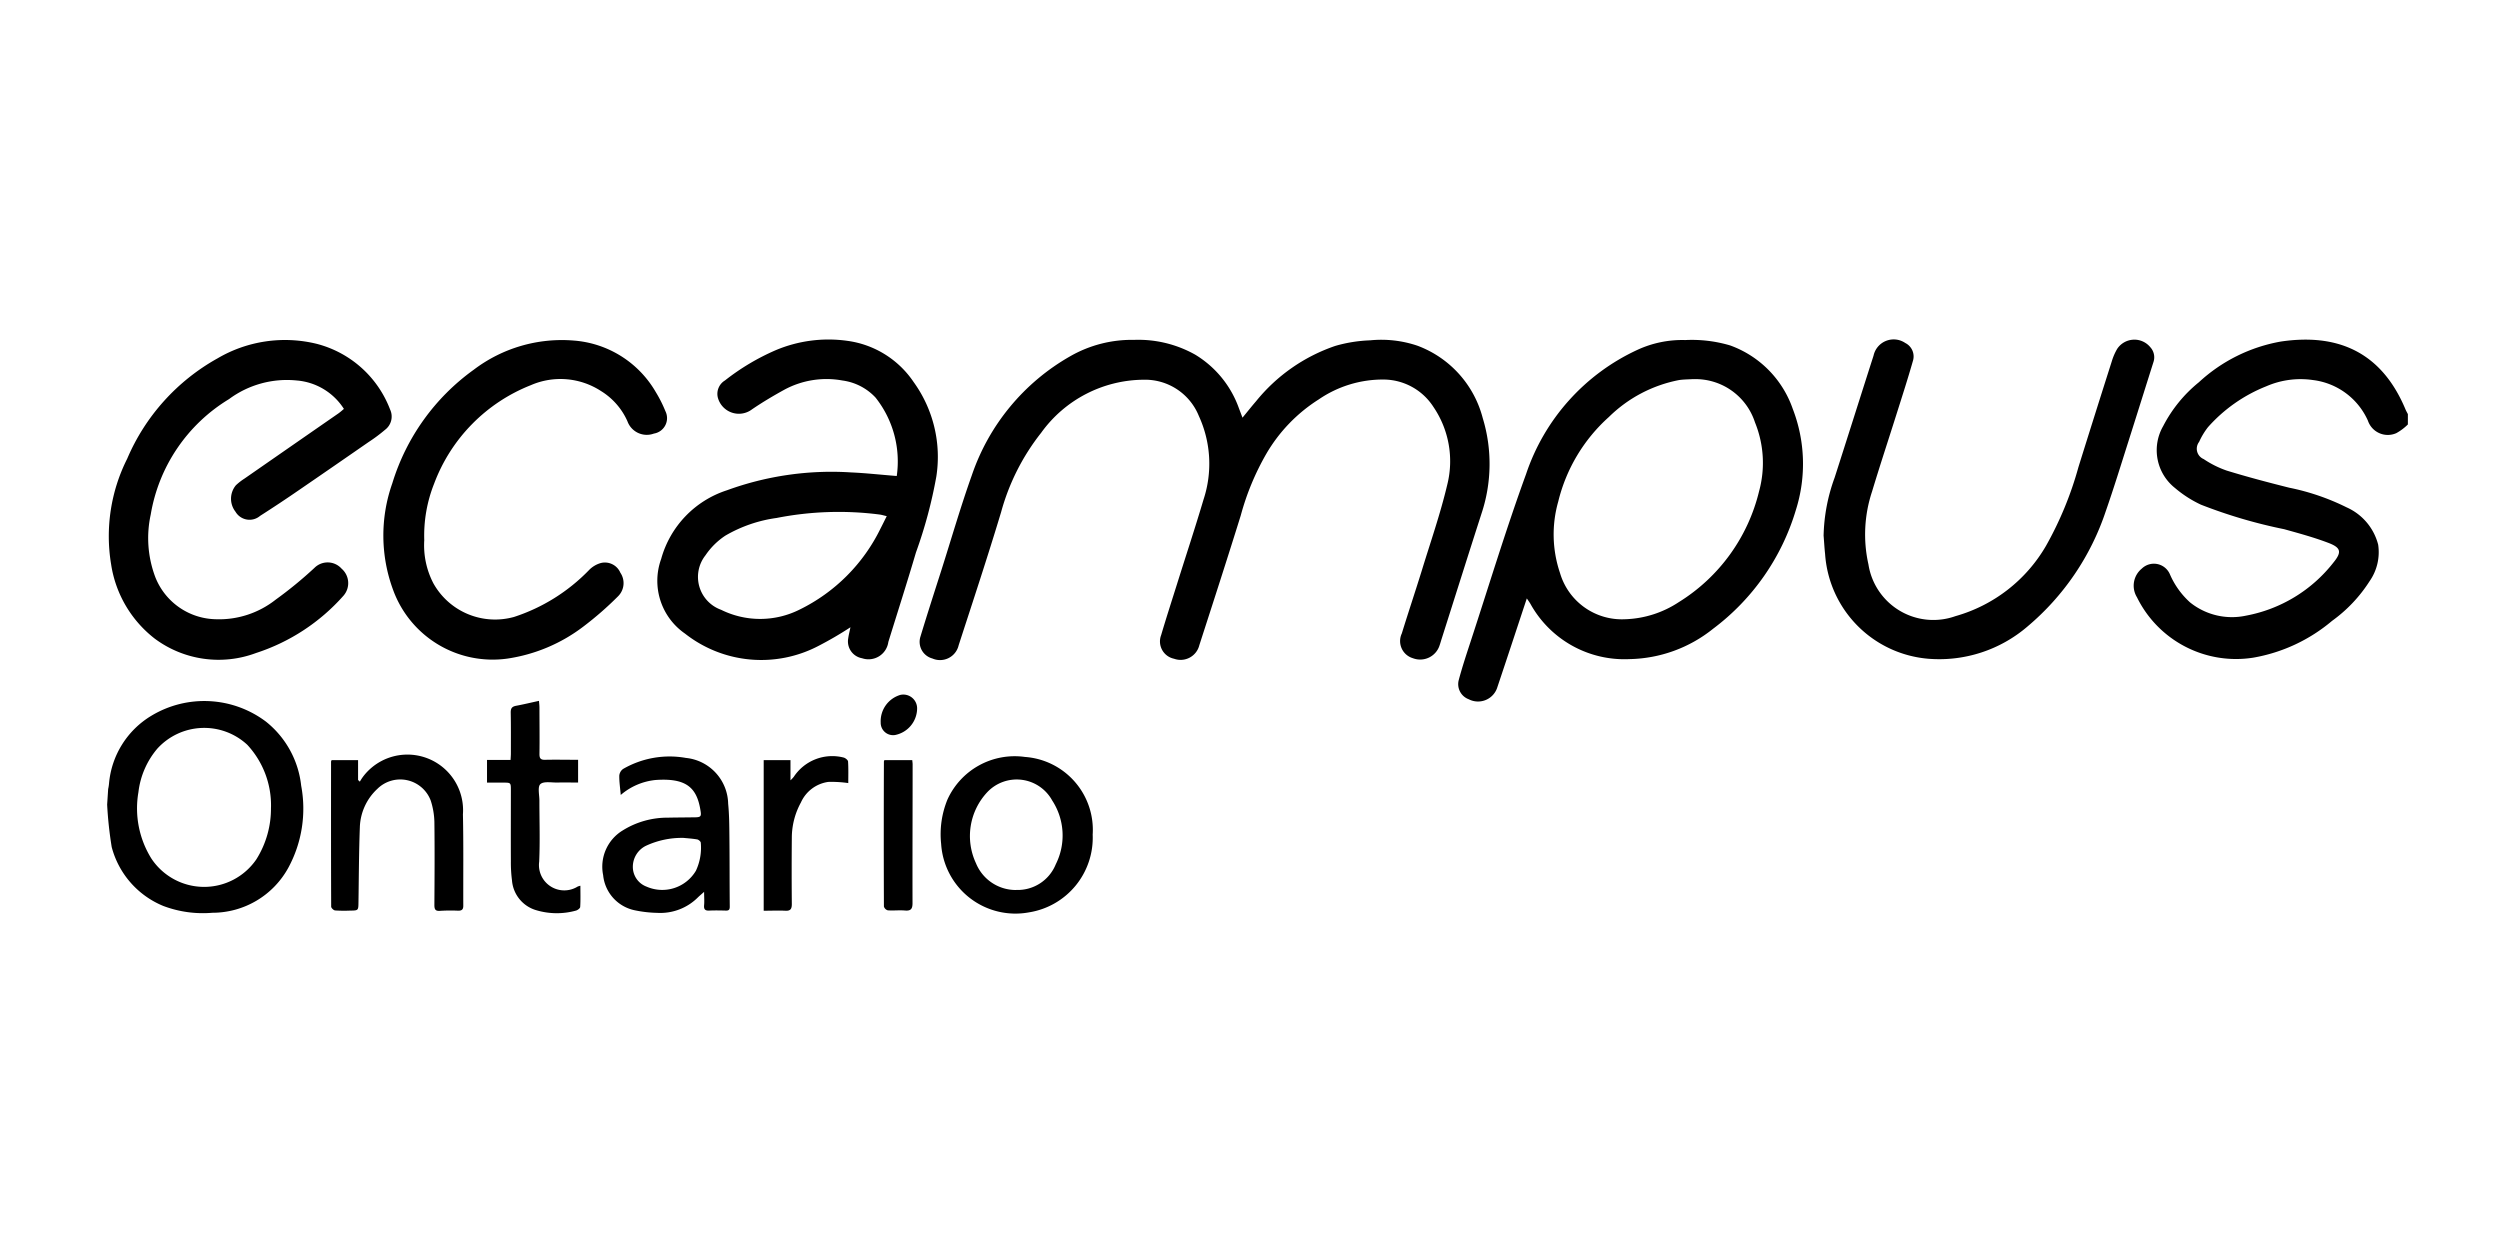
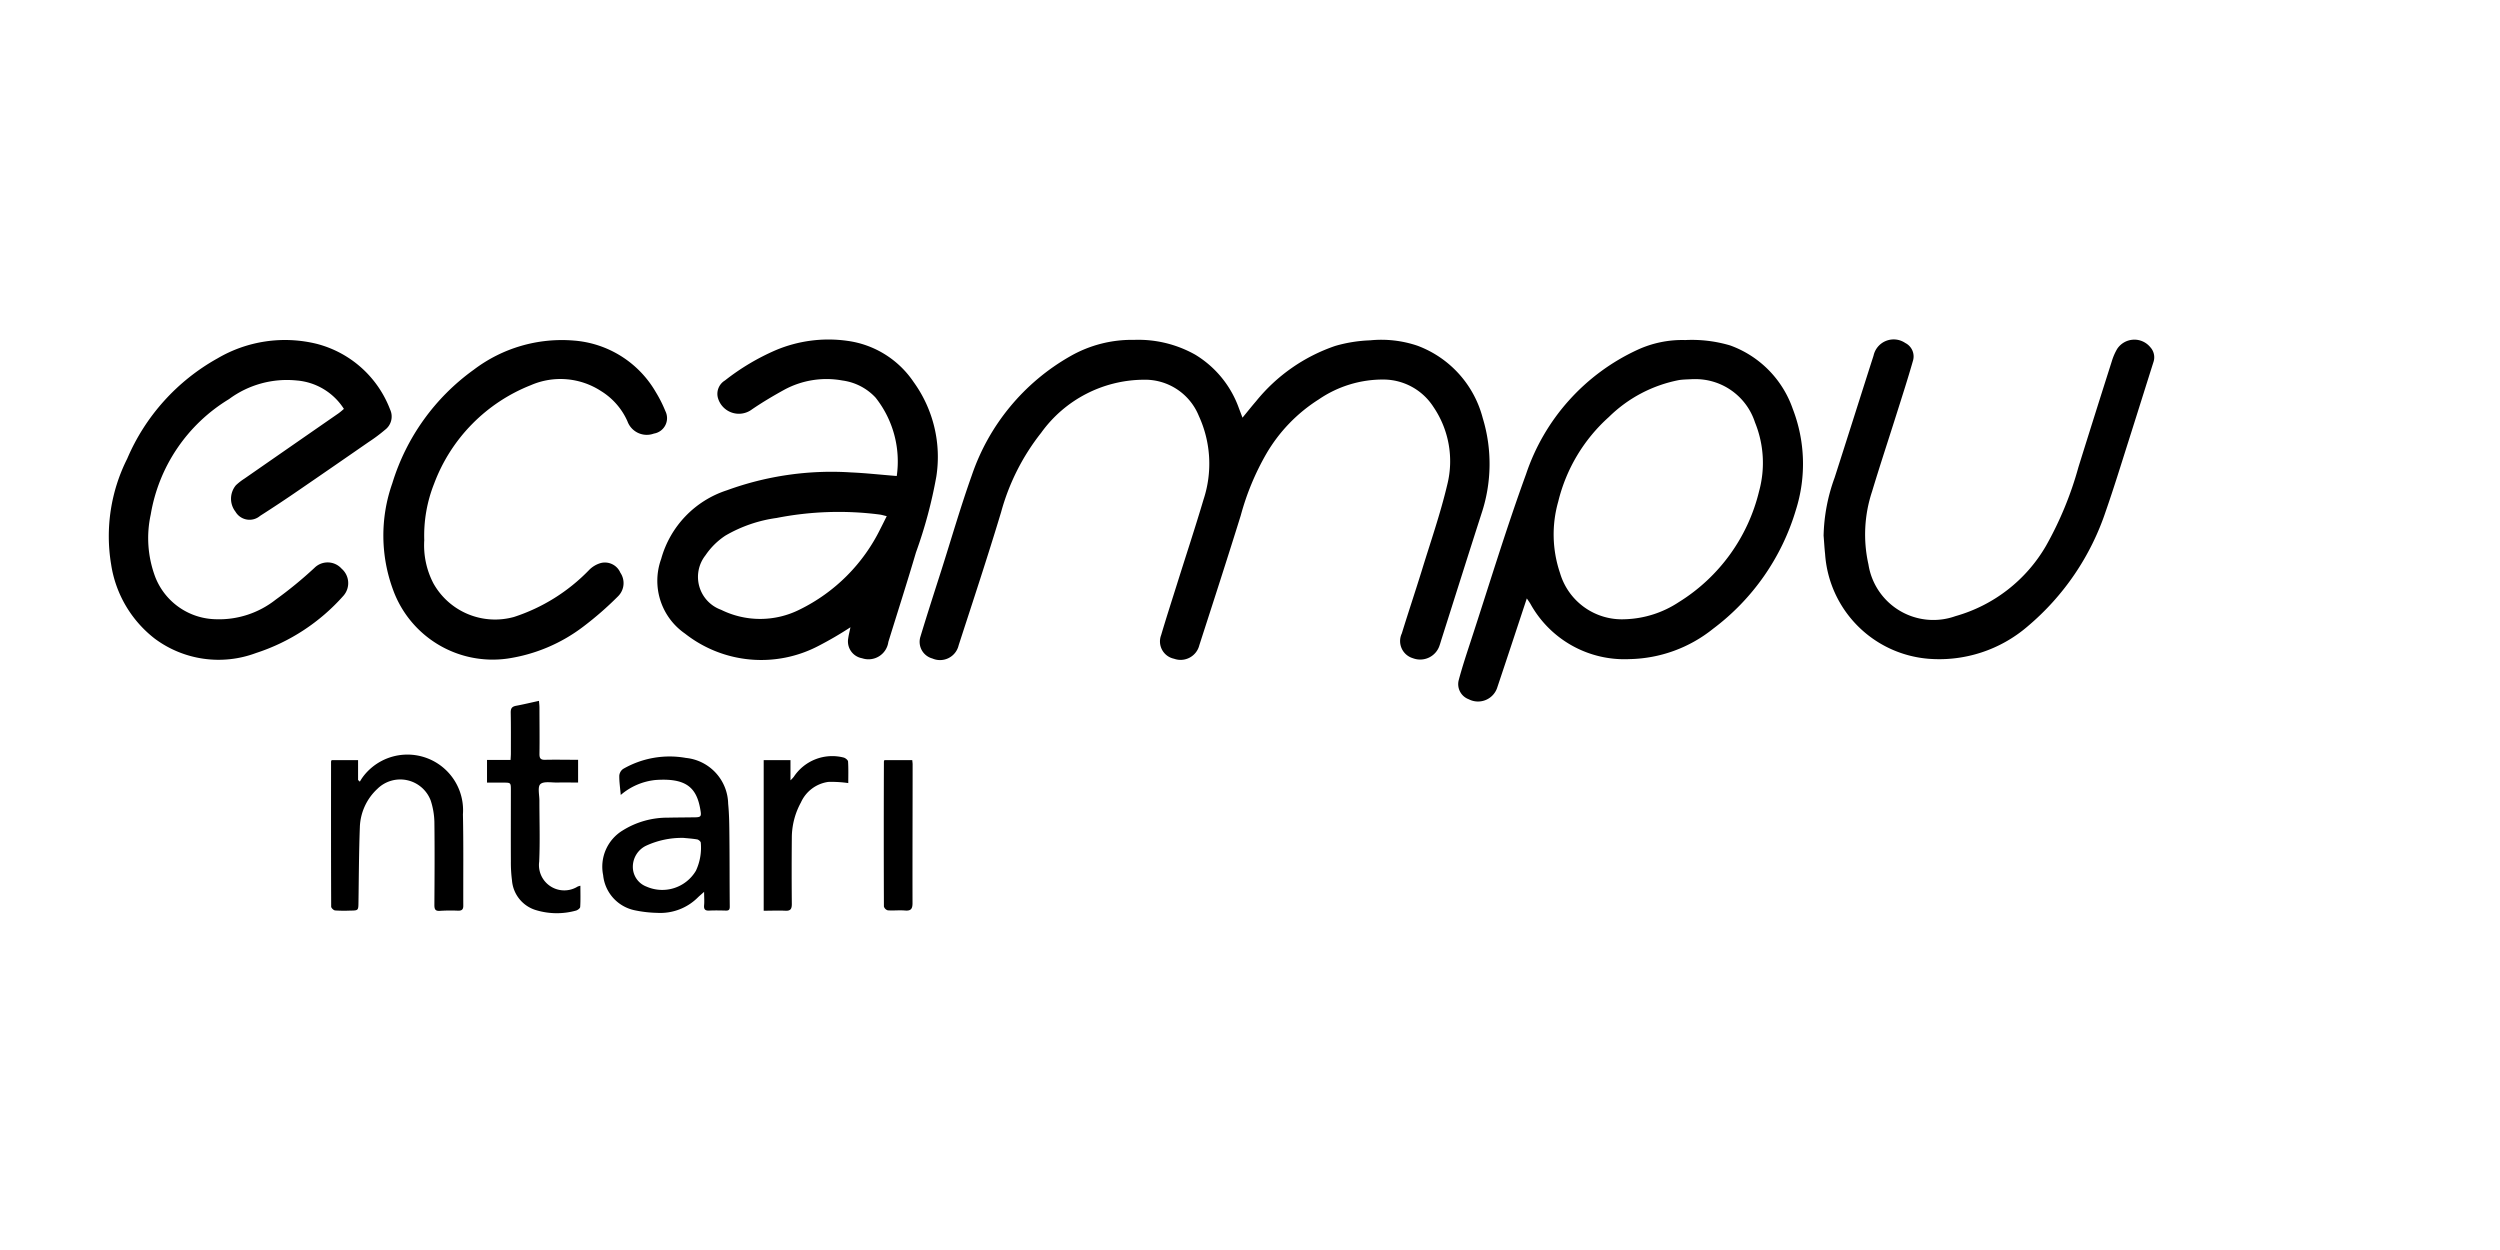
<svg xmlns="http://www.w3.org/2000/svg" width="140" height="70" viewBox="0 0 140 70">
  <defs>
    <clipPath id="a">
      <rect width="128.841" height="32.139" transform="translate(0 0)" fill="none" />
    </clipPath>
  </defs>
  <rect width="140" height="70" fill="none" />
  <g transform="translate(6 19)" clip-path="url(#a)">
-     <path d="M455.223,4.822a2.867,2.867,0,0,1-.65.488,1.176,1.176,0,0,1-1.588-.7,3.884,3.884,0,0,0-3.075-2.274,4.81,4.81,0,0,0-2.618.35,8.607,8.607,0,0,0-3.266,2.292,4.017,4.017,0,0,0-.494.821.629.629,0,0,0,.256.963,5.615,5.615,0,0,0,1.289.644c1.157.355,2.33.664,3.5.958a12.961,12.961,0,0,1,3.214,1.1,3.137,3.137,0,0,1,1.769,2.094,2.843,2.843,0,0,1-.487,2.051,8.093,8.093,0,0,1-2.094,2.211,9.3,9.3,0,0,1-4.413,2.062,6.181,6.181,0,0,1-6.514-3.382,1.236,1.236,0,0,1,.273-1.607.974.974,0,0,1,1.567.309,4.553,4.553,0,0,0,1.134,1.586,3.746,3.746,0,0,0,3.129.742,8.1,8.1,0,0,0,4.9-2.975c.478-.587.424-.831-.281-1.1-.808-.308-1.648-.536-2.483-.768a28.086,28.086,0,0,1-4.654-1.371,6.406,6.406,0,0,1-1.455-.935,2.7,2.7,0,0,1-.661-3.468,7.7,7.7,0,0,1,2-2.455A9.084,9.084,0,0,1,448.107.18c3.07-.455,5.59.486,6.974,3.779.041.1.094.19.142.284Z" transform="translate(-326.382 -0.053)" />
-     <path d="M.057,83.433a2.281,2.281,0,0,0,.048-.305,4.923,4.923,0,0,1,2.375-3.8,5.74,5.74,0,0,1,6.418.335,5.315,5.315,0,0,1,1.968,3.585,6.943,6.943,0,0,1-.718,4.591,4.849,4.849,0,0,1-4.253,2.524,6.274,6.274,0,0,1-2.752-.382,4.917,4.917,0,0,1-2.888-3.3A22.025,22.025,0,0,1,0,84.308m9.176.164a4.979,4.979,0,0,0-1.329-3.517,3.549,3.549,0,0,0-5.036.216,4.59,4.59,0,0,0-1.059,2.438,5.315,5.315,0,0,0,.719,3.708,3.543,3.543,0,0,0,5.885.054,5.329,5.329,0,0,0,.818-2.9" transform="translate(0 -58.248)" />
    <path d="M194.406,4.482c.281-.341.513-.634.758-.918A9.746,9.746,0,0,1,199.6.466a8.035,8.035,0,0,1,1.958-.313,6.3,6.3,0,0,1,2.637.3A5.906,5.906,0,0,1,207.855,4.5a8.8,8.8,0,0,1-.069,5.361c-.749,2.329-1.483,4.661-2.225,6.994-.04.124-.073.247-.117.371a1.142,1.142,0,0,1-1.5.728,1,1,0,0,1-.618-1.387c.356-1.158.742-2.308,1.1-3.461.494-1.619,1.057-3.226,1.445-4.871a5.4,5.4,0,0,0-.774-4.351,3.337,3.337,0,0,0-2.787-1.535,6.354,6.354,0,0,0-3.635,1.112,8.919,8.919,0,0,0-2.928,3.03,14.481,14.481,0,0,0-1.44,3.467c-.754,2.428-1.538,4.847-2.32,7.266a1.08,1.08,0,0,1-1.417.76.989.989,0,0,1-.722-1.323c.283-.957.59-1.906.889-2.858.494-1.576,1.014-3.145,1.483-4.729a6.4,6.4,0,0,0-.26-4.684,3.247,3.247,0,0,0-3.09-2.03,7.126,7.126,0,0,0-5.738,2.967,12.444,12.444,0,0,0-2.247,4.45c-.753,2.5-1.571,4.972-2.376,7.451a1.07,1.07,0,0,1-1.472.742.964.964,0,0,1-.671-1.215c.379-1.252.782-2.5,1.18-3.744.562-1.768,1.078-3.554,1.7-5.3a12.177,12.177,0,0,1,5.519-6.671,6.937,6.937,0,0,1,3.574-.912,6.491,6.491,0,0,1,3.423.832A5.766,5.766,0,0,1,194.2,3.948l.205.54" transform="translate(-130.824 -0.095)" />
    <path d="M297.042,14.637c-.566,1.707-1.1,3.337-1.645,4.958a1.132,1.132,0,0,1-1.607.687.9.9,0,0,1-.56-1.073c.194-.724.429-1.438.663-2.151,1.025-3.129,1.978-6.282,3.105-9.376A11.785,11.785,0,0,1,303.227.72a5.978,5.978,0,0,1,2.688-.553,7.54,7.54,0,0,1,2.511.3,5.792,5.792,0,0,1,3.507,3.548,8.547,8.547,0,0,1,.179,5.661,12.92,12.92,0,0,1-4.637,6.658,7.7,7.7,0,0,1-4.671,1.7,6.014,6.014,0,0,1-5.562-3.1c-.052-.087-.111-.169-.2-.3m9.3-12.279c-.257.016-.517.015-.77.052a7.675,7.675,0,0,0-3.933,2.068,9.315,9.315,0,0,0-2.837,4.739,6.727,6.727,0,0,0,.1,4,3.609,3.609,0,0,0,3.63,2.588,5.78,5.78,0,0,0,3.03-.964,10.089,10.089,0,0,0,4.489-6.209,6.012,6.012,0,0,0-.231-3.852,3.5,3.5,0,0,0-3.478-2.419" transform="translate(-217.541 -0.124)" />
    <path d="M130.289,16.184a20.182,20.182,0,0,1-1.763,1.03,6.906,6.906,0,0,1-7.5-.675,3.593,3.593,0,0,1-1.335-4.183,5.617,5.617,0,0,1,3.681-3.843,17.075,17.075,0,0,1,6.963-1c.836.037,1.667.131,2.548.2a5.755,5.755,0,0,0-1.187-4.391,3.09,3.09,0,0,0-1.854-.957,4.967,4.967,0,0,0-3.248.513c-.618.34-1.226.7-1.813,1.1a1.219,1.219,0,0,1-1.92-.667.875.875,0,0,1,.4-.947A12.848,12.848,0,0,1,126.1.67a7.6,7.6,0,0,1,4.009-.527,5.331,5.331,0,0,1,3.722,2.312A7.16,7.16,0,0,1,135.1,7.741a25.872,25.872,0,0,1-1.141,4.252c-.494,1.676-1.028,3.337-1.546,5.011a1.122,1.122,0,0,1-1.471.915.957.957,0,0,1-.777-1.112c.027-.2.079-.391.124-.618m2.033-6.227c-.174-.041-.287-.077-.4-.091a17.972,17.972,0,0,0-5.766.192,7.8,7.8,0,0,0-2.87.989,4,4,0,0,0-1.113,1.1,1.956,1.956,0,0,0,.873,3.053,4.928,4.928,0,0,0,4.409-.017,9.867,9.867,0,0,0,4.512-4.519c.112-.216.219-.436.352-.7" transform="translate(-88.665 -0.057)" />
    <path d="M13.482,3.981a3.461,3.461,0,0,0-2.644-1.593A5.447,5.447,0,0,0,7.046,3.432,9.36,9.36,0,0,0,2.663,9.895a6.18,6.18,0,0,0,.262,3.52A3.717,3.717,0,0,0,6.3,15.758a5.115,5.115,0,0,0,3.365-1.1,22.684,22.684,0,0,0,2.163-1.773,1.047,1.047,0,0,1,1.524.042,1.07,1.07,0,0,1,.11,1.508,11.125,11.125,0,0,1-4.9,3.214,5.985,5.985,0,0,1-5.668-.8A6.487,6.487,0,0,1,.445,12.686a9.648,9.648,0,0,1,.9-5.916A11.665,11.665,0,0,1,6.408,1.147,7.457,7.457,0,0,1,11.947.333a6,6,0,0,1,4.121,3.681.928.928,0,0,1-.279,1.132,9.127,9.127,0,0,1-.928.692q-1.946,1.35-3.9,2.69Q9.885,9.27,8.787,9.97a.911.911,0,0,1-1.378-.234,1.179,1.179,0,0,1,.026-1.483,3.255,3.255,0,0,1,.478-.371q2.632-1.829,5.267-3.655c.1-.072.2-.159.3-.247" transform="translate(-0.222 -0.081)" />
    <path d="M372.527,11.024a10.044,10.044,0,0,1,.618-3.277c.732-2.277,1.45-4.558,2.18-6.834A1.153,1.153,0,0,1,377.1.206a.842.842,0,0,1,.425,1.019c-.272.959-.58,1.909-.88,2.859-.467,1.483-.957,2.959-1.407,4.45a7.642,7.642,0,0,0-.2,4.069,3.679,3.679,0,0,0,4.873,2.9,8.54,8.54,0,0,0,5.068-3.931A19.532,19.532,0,0,0,386.8,7.153q.926-2.967,1.867-5.922a3.131,3.131,0,0,1,.305-.7,1.154,1.154,0,0,1,1.854-.085.832.832,0,0,1,.179.811c-.473,1.492-.939,2.988-1.414,4.48-.413,1.3-.812,2.6-1.261,3.886a14.37,14.37,0,0,1-4.373,6.45,7.588,7.588,0,0,1-5.554,1.817,6.316,6.316,0,0,1-5.792-5.871c-.036-.33-.054-.663-.08-.989" transform="translate(-276.406 0.001)" />
    <path d="M62.253,11.374a4.608,4.608,0,0,0,.513,2.407,3.956,3.956,0,0,0,4.517,1.879,10.272,10.272,0,0,0,4.193-2.619,1.483,1.483,0,0,1,.666-.4.942.942,0,0,1,1.093.543A1.036,1.036,0,0,1,73.11,14.5a18.54,18.54,0,0,1-1.937,1.692,9.239,9.239,0,0,1-4.255,1.8,5.933,5.933,0,0,1-6.4-3.82,8.776,8.776,0,0,1-.054-5.994,12.229,12.229,0,0,1,4.561-6.361,8.158,8.158,0,0,1,5.6-1.634,5.81,5.81,0,0,1,4.593,2.885,7.22,7.22,0,0,1,.536,1.062.876.876,0,0,1-.64,1.262,1.152,1.152,0,0,1-1.483-.69A3.794,3.794,0,0,0,72.151,3.01a4.163,4.163,0,0,0-3.93-.328A9.508,9.508,0,0,0,62.805,8.2a7.869,7.869,0,0,0-.551,3.172" transform="translate(-44.495 -0.112)" />
    <path d="M108.539,92.7c-.035-.4-.087-.742-.082-1.078a.516.516,0,0,1,.214-.378,5.2,5.2,0,0,1,3.512-.618,2.632,2.632,0,0,1,2.371,2.566c.062.618.064,1.244.07,1.865.014,1.3.007,2.6.02,3.9,0,.177-.061.224-.224.219-.312-.009-.618-.014-.934,0-.236.011-.3-.087-.279-.307s0-.441,0-.742c-.147.13-.241.209-.33.293a2.979,2.979,0,0,1-2.3.883,6.787,6.787,0,0,1-1.244-.142,2.231,2.231,0,0,1-1.78-1.97,2.373,2.373,0,0,1,1.09-2.5,4.723,4.723,0,0,1,2.538-.719c.494-.011.989-.011,1.483-.019.371,0,.4-.051.334-.422-.209-1.277-.833-1.781-2.491-1.67a3.518,3.518,0,0,0-1.967.839m3.487,2.405a4.761,4.761,0,0,0-2.068.438,1.309,1.309,0,0,0-.742,1.226,1.178,1.178,0,0,0,.763,1.064,2.192,2.192,0,0,0,2.768-.888,3.045,3.045,0,0,0,.273-1.569c0-.067-.124-.172-.2-.185-.284-.048-.575-.066-.792-.088" transform="translate(-79.777 -67.183)" />
-     <path d="M189.4,94.913a4.232,4.232,0,0,1-3.561,4.357,4.169,4.169,0,0,1-4.925-3.832,5.126,5.126,0,0,1,.355-2.488,4.135,4.135,0,0,1,4.341-2.382,4.093,4.093,0,0,1,3.791,4.34m-4.282,3.108a2.3,2.3,0,0,0,2.215-1.439,3.585,3.585,0,0,0-.2-3.57,2.268,2.268,0,0,0-3.635-.468,3.594,3.594,0,0,0-.635,3.98,2.408,2.408,0,0,0,2.246,1.5" transform="translate(-134.21 -67.179)" />
    <path d="M48.616,90.747H50.1V91.86l.1.094a2.626,2.626,0,0,1,.218-.33,3.116,3.116,0,0,1,5.554,2.158c.036,1.708.014,3.418.02,5.126,0,.214-.093.277-.3.271a9.148,9.148,0,0,0-1,.009c-.272.021-.319-.091-.318-.335.01-1.548.02-3.09,0-4.642a4.2,4.2,0,0,0-.206-1.2,1.823,1.823,0,0,0-2.988-.653A3.059,3.059,0,0,0,50.2,94.5c-.053,1.394-.056,2.792-.077,4.188-.007.48,0,.482-.472.487a7.744,7.744,0,0,1-.837-.009c-.083-.007-.22-.138-.22-.213-.011-2.708-.009-5.415-.007-8.124a.278.278,0,0,1,.031-.075" transform="translate(-36.048 -67.181)" />
    <path d="M87.661,88.861c0,.414.014.8-.011,1.176,0,.077-.143.184-.239.209a4.012,4.012,0,0,1-2.193-.014,1.892,1.892,0,0,1-1.388-1.684,7.778,7.778,0,0,1-.062-1.061c-.007-1.321,0-2.644,0-3.965,0-.443,0-.443-.425-.443h-.911V81.809h1.319c.007-.142.017-.255.017-.371,0-.763.007-1.527-.009-2.289,0-.229.069-.325.29-.371.419-.077.833-.178,1.293-.278.01.141.025.247.026.371,0,.865.014,1.74,0,2.611,0,.235.066.324.31.319.611-.014,1.222,0,1.854,0v1.273c-.379,0-.773-.007-1.164,0-.328.007-.764-.082-.949.09-.164.152-.053.606-.054.927,0,1.14.04,2.281-.012,3.417A1.418,1.418,0,0,0,87.507,88.9c.028-.014.061-.02.148-.048" transform="translate(-61.159 -58.252)" />
    <path d="M147.2,91.982a6.644,6.644,0,0,0-1.113-.064,1.978,1.978,0,0,0-1.532,1.15,4.124,4.124,0,0,0-.51,1.978q-.017,1.854,0,3.708c0,.273-.069.393-.361.378-.4-.02-.791,0-1.214,0V90.7h1.5V91.83a2.279,2.279,0,0,0,.182-.193,2.58,2.58,0,0,1,2.789-1.085c.1.023.247.141.253.222.026.4.012.808.012,1.208" transform="translate(-105.703 -67.131)" />
    <path d="M168.605,91.341h1.566c.007.091.02.164.02.237,0,2.588-.012,5.178-.006,7.766,0,.318-.084.446-.418.418s-.645.014-.965-.01a.315.315,0,0,1-.219-.215q-.015-4.061,0-8.12a.3.3,0,0,1,.028-.077" transform="translate(-125.084 -67.773)" />
-     <path d="M169.924,77.911a1.531,1.531,0,0,1-1.218,1.422.693.693,0,0,1-.82-.691,1.539,1.539,0,0,1,1.105-1.554.773.773,0,0,1,.932.824" transform="translate(-124.567 -57.175)" />
  </g>
</svg>